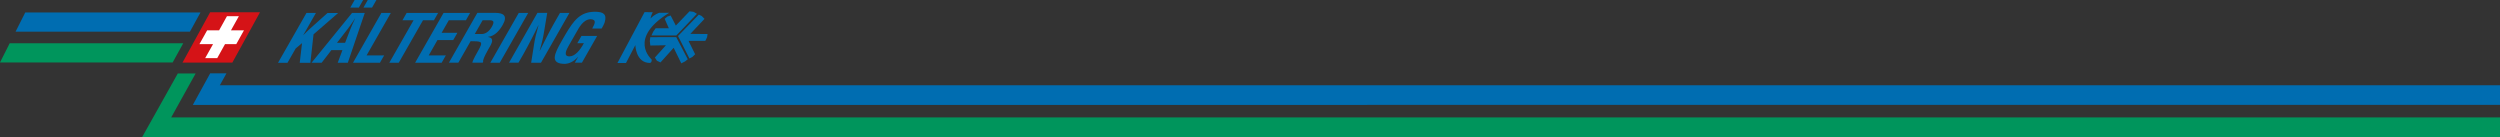
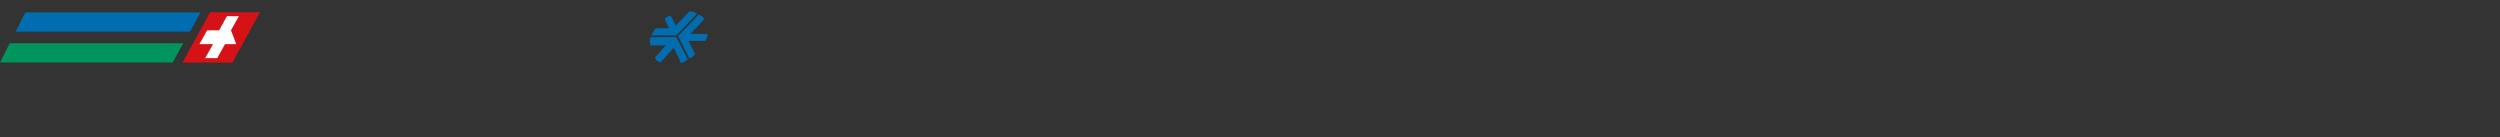
<svg xmlns="http://www.w3.org/2000/svg" x="0" y="0" viewBox="0 0 564 31" xml:space="preserve">
  <rect x="0" y="0" width="564" height="31" fill="#333333" stroke="none" />
  <path fill="#d51317" d="M41.17 14.13l6.24-11.37h11.25l-6.25 11.37z" />
-   <path fill="#fff" d="M46.29 13.11l1.77-3.15h-3.07l1.74-3.12h2.7l1.77-3.19h2.69l-1.78 3.19h2.93L53.3 9.96h-2.54l-1.75 3.15z" />
-   <path fill="#006db1" d="M62.73 14.15l6.41-11.23h2.13l-2.85 4.99h.03c.84-.88 1.95-1.87 2.88-2.69l2.56-2.29h2.4l-5.56 4.82-.71 6.41h-2.4l.52-4.43-1.44 1.21-1.84 3.22h-2.13zM72.57 14.15l2.19-2.84h2.49l-1.06 2.84h2.28l3.82-11.23h-2.87l-9.13 11.23h2.28zM83.93 1.72L84.91 0h-1.94l-.98 1.72h1.94zm-2.98 0L81.93 0H80l-.98 1.72h1.93zm-2.46 4.75c.4-.52.74-1.03 1.1-1.56.16-.25.34-.51.5-.75h.03c-.1.24-.22.5-.35.75-.24.52-.48 1.03-.68 1.56l-1.24 3.19h-1.83l2.47-3.19zM79.64 14.15l6.4-11.23h2.13L82.7 12.5h3.96l-.94 1.65zM91.74 2.92h7.1l-.94 1.65h-2.47l-5.47 9.58h-2.13l5.47-9.58h-2.5zM93.65 14.15l6.41-11.23h5.99l-.94 1.65h-3.86L99.63 7.4h3.56l-.94 1.64h-3.56l-1.97 3.46h3.86l-.94 1.65zM106.55 9.31c.61 0 1.24-.02 1.72.15.61.21.06 1.15-.32 1.84-.41.75-1.24 2.13-1.39 2.84h2.34l.12-.21c-.33-.33 1.3-3.08 1.57-3.55.61-1.08.69-1.87-.48-2.04l.02-.03c1.54-.19 2.59-1.48 3.29-2.71 1.18-2.07.14-2.7-1.7-2.7h-4.03l-6.41 11.23h2.13l2.76-4.84h.38zm2.33-4.74h1.58c.8.01 1.21.22.49 1.48-.64 1.12-1.44 1.57-2.17 1.62h-1.67l1.77-3.1zM110.62 14.15l6.41-11.23h2.13l-6.41 11.23zM126.33 2.92h2.13l-6.41 11.23h-2.22l.63-4c.2-1.33.52-2.69 1.03-4.46h-.03c-.45.93-1.01 2.07-1.6 3.2-.58 1.12-1.17 2.24-1.68 3.14l-1.21 2.11h-2.13l6.4-11.23h2.21L122.77 7c-.2 1.3-.5 2.64-1.03 4.46h.03c.51-1.02 1.05-2.11 1.61-3.19s1.12-2.16 1.7-3.16l1.25-2.19zM127.64 7.64c1.72-2.86 3.16-4.99 6.57-4.99 1.82.01 2.81.48 2.19 2.43-.15.45-.43.91-.67 1.36h-2.13c.62-1.14 1.05-2.04-.35-2.1-1.67 0-2.65 1.96-3.15 2.83l-1.78 3.11c-.53.93-1.32 2.44.14 2.44 1.21 0 2.34-1.27 3.26-2.97h-1.48l.94-1.65h3.54l-3.44 6.04h-1.6l.74-1.29h-.03c-1.09 1.17-2.09 1.5-2.9 1.56-3.5 0-2.48-2.19-.77-5.18l.92-1.59zM145.41 2.74l-6.12 11.48h1.93l2.11-4.04s.1 3.99 3.26 4.02c0 0 .5 0 .43-.78 0-.03-5.54-4.69 3.96-10.54h-2.21s-.98.23-2.01 1.28c0 0 .08-.57.5-1.41l-1.85-.01z" />
+   <path fill="#fff" d="M46.29 13.11l1.77-3.15h-3.07l1.74-3.12h2.7l1.77-3.19h2.69l-1.78 3.19L53.3 9.96h-2.54l-1.75 3.15z" />
  <path fill="#006db1" d="M152.58 8h-5.61l.4-.86.55-.77h2.97l-.94-2.12.6-.51.75-.24 1.17 2.27 3.09-3.22.89.12.78.45zM152.96 8.12l4.7-4.83.65.33.63.63-3.2 3.39 3.89.04-.12.74-.39.8h-3.79l1.49 3.02-.6.59-.68.37zM152.56 8.37l2.6 5-.6.48-.86.44-1.72-3.51-2.98 3.31-.8-.39-.46-.72 2.49-2.77-3.52.06-.11-1.02.11-.86z" />
  <path fill="#00955c" d="M2.19 9.76L0 14.09h38.95l2.39-4.33z" />
  <path fill="#006db1" d="M3.51 7.15h39.34l2.38-4.34H5.7z" />
-   <path fill="#00955c" d="M40.11 16.58L32.03 31 564 30.95v-4.46H38.62l5.51-9.91z" />
-   <path fill="#006db1" d="M43.5 23.67l520.5-.01v-4.43l-514.41.01 1.5-2.69-3.67-.01z" />
</svg>